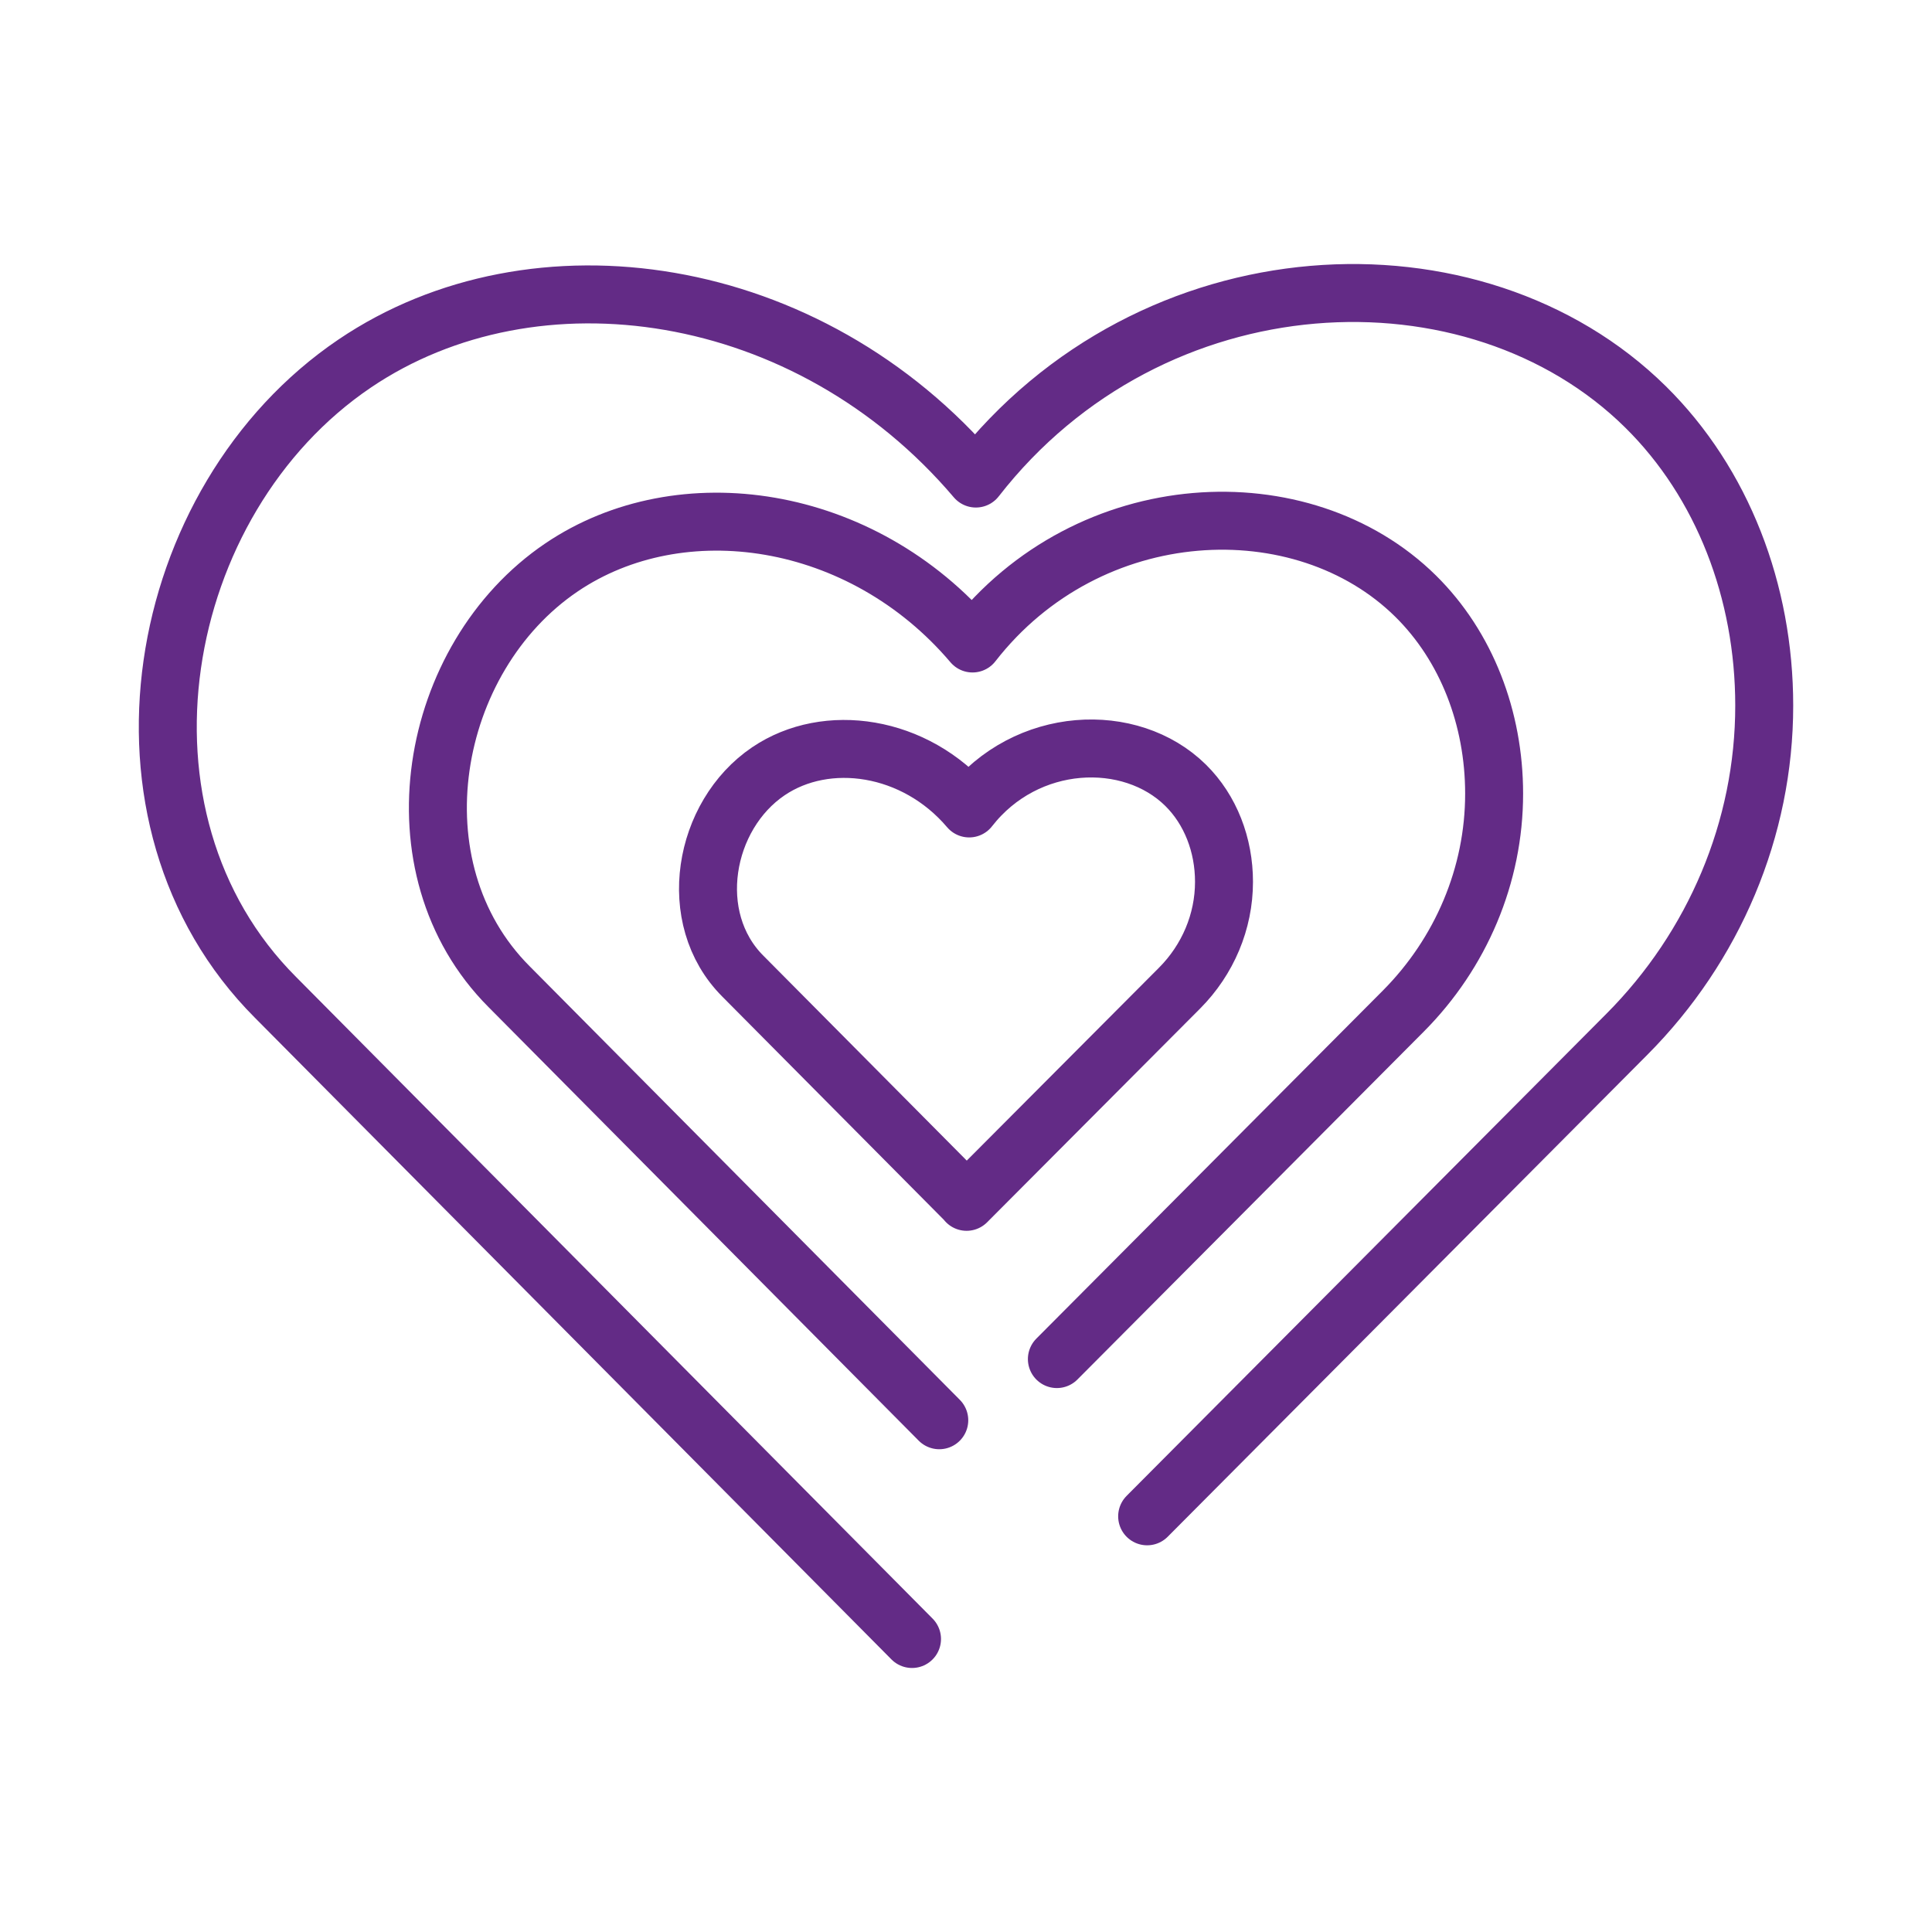
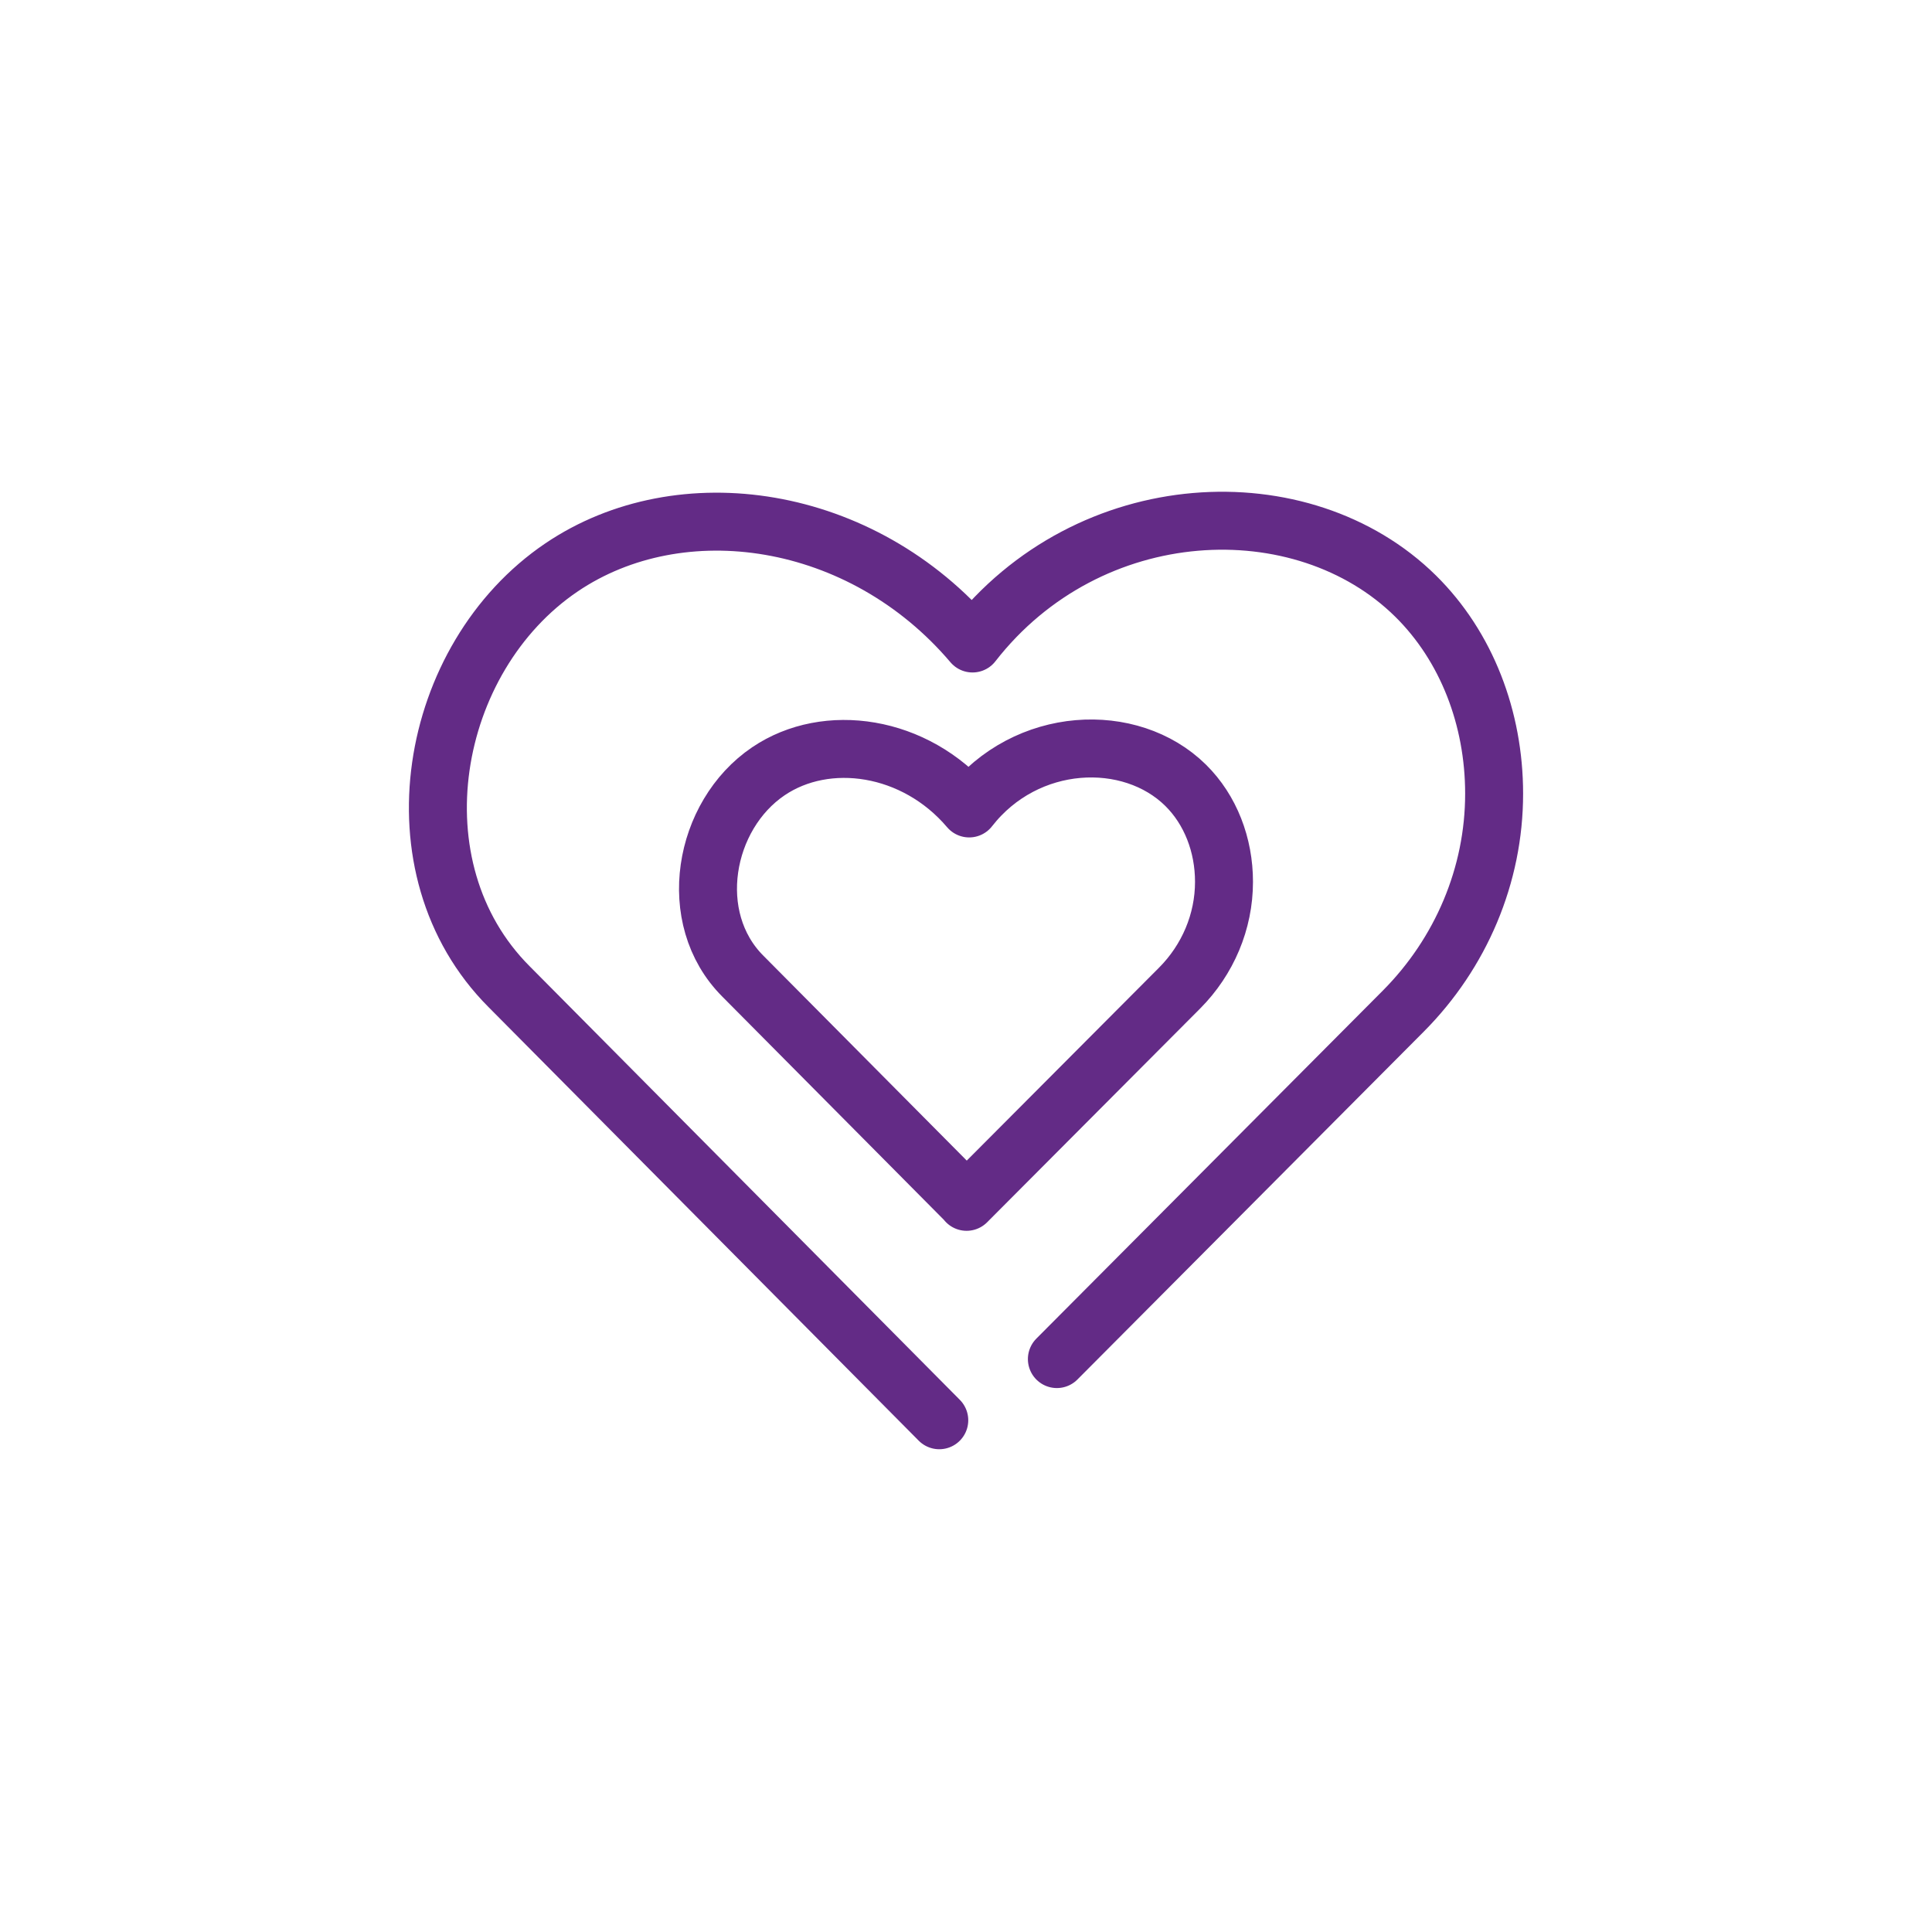
<svg xmlns="http://www.w3.org/2000/svg" id="a" data-name="Layer 1" viewBox="0 0 2000 2000">
  <defs>
    <style>
      .b {
        fill: none;
        stroke: #632b86;
        stroke-linecap: round;
        stroke-linejoin: round;
        stroke-width: 60px;
      }
    </style>
  </defs>
-   <path class="b" d="m944.12,1696.69c-219.6-221.4-439.3-442.8-658.9-664.2-185.5-185.7-126.9-514.9,82-656.2,186.1-125.9,469.5-85.2,643,119.1,182.3-234.2,516.6-248.5,693.3-74.1,79.8,78.8,122.8,191.3,122.8,309,.1,127.6-52,249.8-142.1,340.3-165.6,166.4-331.1,332.7-496.7,499.1" />
  <path class="b" d="m972.33,1470.24c-145.29-146.48-299.95-302.27-445.24-448.75-122.73-122.86-83.96-340.66,54.25-434.15,123.13-83.3,310.63-56.37,425.42,78.8,120.61-154.95,341.79-164.41,458.7-49.03,52.8,52.14,81.25,126.57,81.25,204.44.07,84.42-34.4,165.27-94.02,225.15-109.56,110.09-249.06,250.11-358.62,360.21" />
  <path class="b" d="m1000.55,1243.79c-70.98-71.56-160.6-161.73-231.58-233.29-59.96-60.02-41.02-166.43,26.5-212.1,60.15-40.69,151.75-27.54,207.83,38.5,58.92-75.7,166.98-80.32,224.09-23.95,25.79,25.47,39.69,61.83,39.69,99.88.03,41.24-16.81,80.74-45.93,109.99-53.53,53.78-167.01,167.53-220.54,221.31" />
</svg>